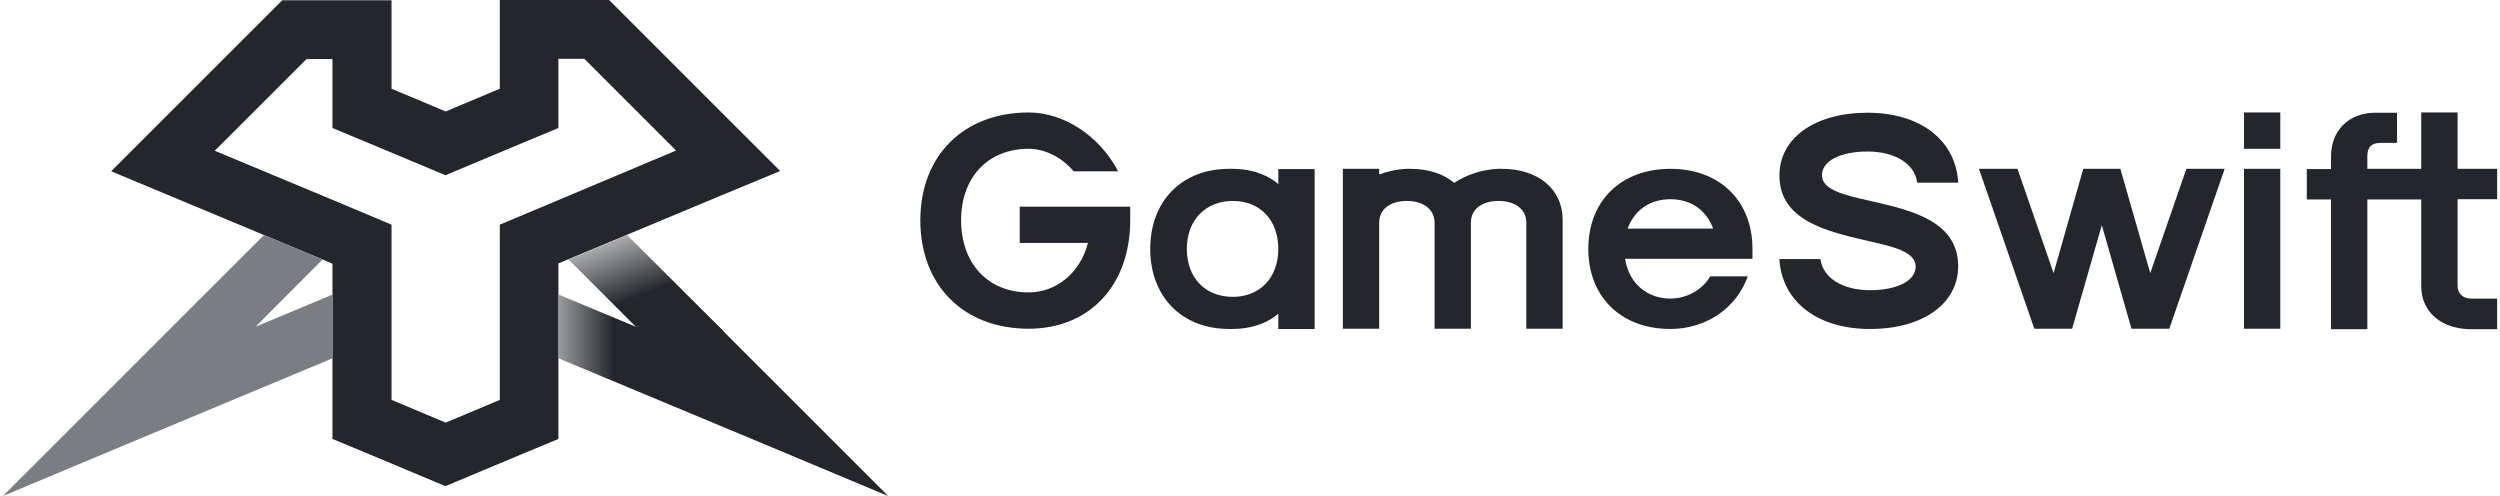
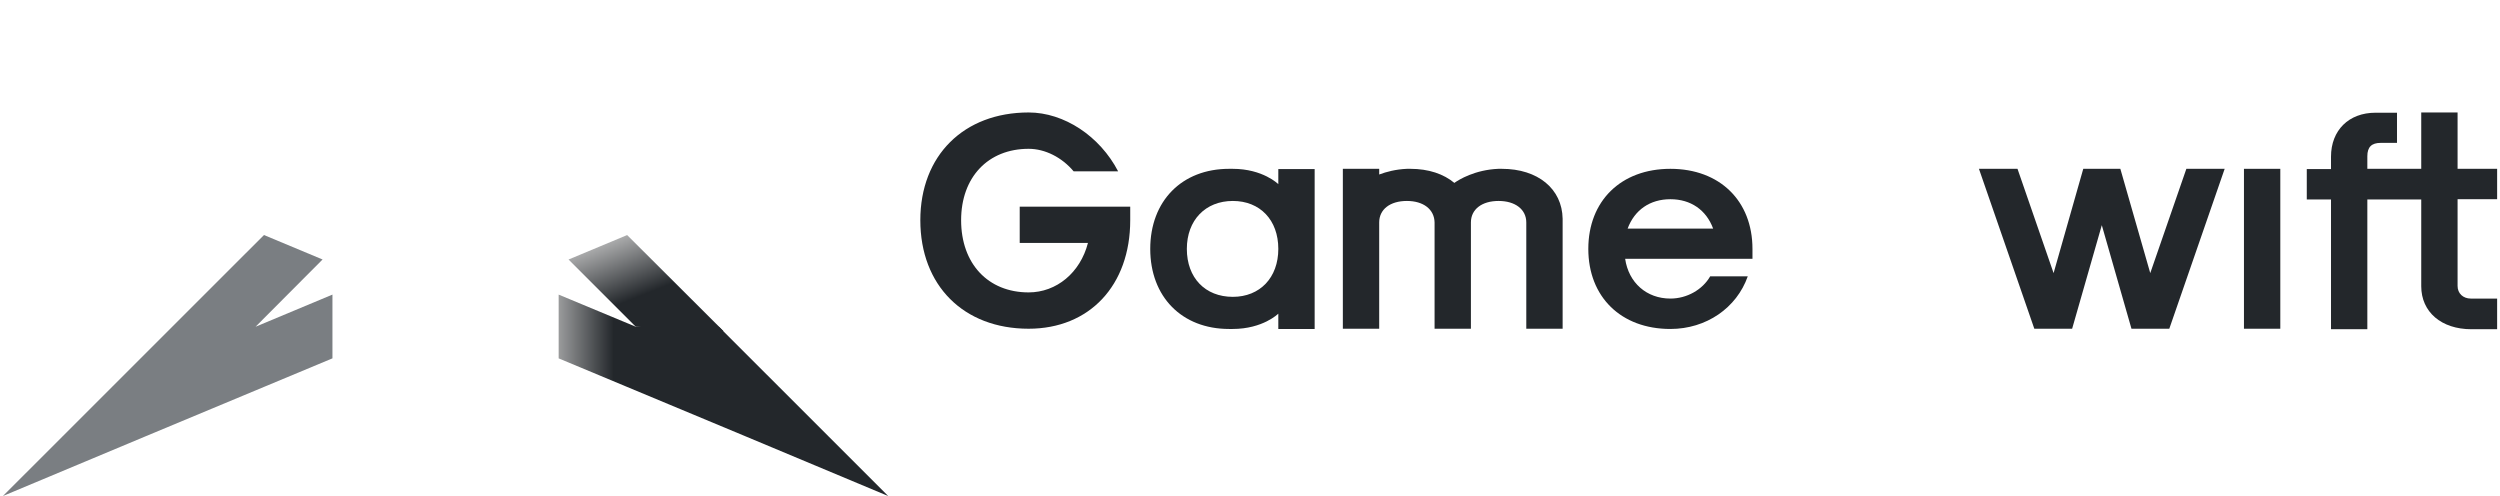
<svg xmlns="http://www.w3.org/2000/svg" width="252" height="50" viewBox="0 0 252 50" fill="none">
  <path d="M78.491 38.964L72.461 32.935H64.088L56.312 29.697V36.124L75.127 43.972L89.531 50.001L78.491 38.964Z" fill="url(#paint0_linear_89_651)" />
  <path d="M64.087 32.935L72.933 33.384L63.215 23.693L57.309 26.159L64.087 32.935Z" fill="url(#paint1_linear_89_651)" />
-   <path d="M78.641 17.239L61.396 -0H56.312H52.998H50.381V5.929V8.943L44.924 11.235L39.466 8.943V5.954V0.024H36.85H33.535H28.452L11.207 17.264L17.113 19.73L26.608 23.692L32.514 26.158L33.511 26.581V29.671V36.098V37.269V38.041V38.789V41.604V43.647V44.245L37.224 45.789L44.899 49.003L52.574 45.789L56.288 44.245V43.647V41.604V41.255V38.789V37.269V36.098V29.671V27.877V26.556L57.284 26.133L63.19 23.667L72.685 19.706L78.641 17.239ZM56.312 20.154L50.381 22.645V29.073V37.294V40.308L44.924 42.6L39.466 40.308V37.294V29.073V22.645L33.535 20.154L21.648 15.196L30.894 5.954H33.511V7.473V12.306V12.904L37.224 14.449L44.899 17.663L52.574 14.449L56.288 12.904V12.306V7.448V5.929H58.904L68.15 15.171L56.312 20.154Z" fill="#23272b" />
  <path d="M26.609 23.691L11.333 38.962L0.293 49.999L14.697 43.97L33.511 36.122V29.695L25.761 32.934L32.515 26.157" fill="#7A7E82" />
  <path d="M229.855 17.017H226.191V33.136H229.855V17.017Z" fill="#23272b" />
  <path d="M251.711 20.082V17.017H247.724V11.337H244.061V17.017H238.628V15.747C238.628 14.825 239.052 14.402 239.974 14.402H241.618V12.035V11.786V11.362H239.45C236.759 11.362 234.965 13.131 234.965 15.797V17.042H232.523V20.107H234.965V33.186H238.628V20.107H244.061V28.851C244.061 31.442 246.079 33.186 249.119 33.186H251.711V32.762V32.115V30.62V30.146V30.097H249.069C248.272 30.097 247.724 29.573 247.724 28.826V20.082H251.711Z" fill="#23272b" />
  <path d="M102.787 24.491H109.665C108.893 27.481 106.501 29.474 103.685 29.474C99.598 29.474 96.881 26.584 96.881 22.199C96.881 17.864 99.598 15 103.685 15C105.354 15 107.049 15.871 108.22 17.267H112.706C110.862 13.729 107.273 11.337 103.685 11.337C97.155 11.337 92.769 15.672 92.769 22.199C92.769 28.776 97.13 33.136 103.685 33.136C109.815 33.136 113.927 28.776 113.927 22.199V20.829H102.787V24.491Z" fill="#23272b" />
  <path d="M128.854 18.562C128.854 18.562 127.309 17.017 124.244 17.017C124.119 17.017 124.019 17.017 123.895 17.017C119.135 17.017 115.945 20.256 115.945 25.089C115.945 29.922 119.135 33.16 123.895 33.16C124.019 33.16 124.119 33.16 124.244 33.16C127.309 33.16 128.854 31.616 128.854 31.616V33.16H132.517V25.114V17.042H128.854V18.562ZM124.269 29.922C121.478 29.922 119.634 28.004 119.634 25.089C119.634 22.199 121.503 20.256 124.269 20.256C127.01 20.256 128.854 22.174 128.854 25.089C128.854 27.979 127.01 29.922 124.269 29.922Z" fill="#23272b" />
  <path d="M151.383 17.017C151.258 17.017 151.159 17.017 151.034 17.017C148.667 17.117 147.047 18.113 146.598 18.437C145.527 17.54 144.007 17.017 142.163 17.017C142.038 17.017 141.938 17.017 141.814 17.017C140.692 17.067 139.745 17.316 139.023 17.59V17.017H135.359V17.391V22.423V23.818V25.936V33.136H139.023V25.936V22.423C139.023 21.103 140.119 20.256 141.814 20.256C143.483 20.256 144.58 21.103 144.605 22.423V23.818V33.136H148.268V22.423C148.268 21.103 149.365 20.256 151.059 20.256C152.729 20.256 153.85 21.103 153.85 22.423V33.136H157.513V22.049C157.464 19.035 155.021 17.017 151.383 17.017Z" fill="#23272b" />
  <path d="M168.375 17.017C163.391 17.017 160.102 20.256 160.102 25.089C160.102 29.922 163.391 33.16 168.375 33.16C171.988 33.16 175.054 31.043 176.175 27.854H172.387C171.615 29.199 170.045 30.096 168.375 30.096C165.983 30.096 164.164 28.502 163.815 26.085H171.615H176.349H176.649V25.786V25.388V25.089C176.649 20.256 173.359 17.017 168.375 17.017ZM164.064 23.046C164.762 21.153 166.332 20.081 168.375 20.081C170.418 20.081 171.988 21.153 172.686 23.046H164.064Z" fill="#23272b" />
-   <path d="M229.855 11.337H226.191V15H229.855V11.337Z" fill="#23272b" />
  <path d="M216.746 27.53L213.731 17.017H211.862H209.993L207.002 27.53L203.364 17.017H199.477L205.059 33.136H208.871L211.862 22.697L214.852 33.136H218.665L224.247 17.017H220.385L216.746 27.53Z" fill="#23272b" />
-   <path d="M188.264 11.363C182.931 11.363 179.367 13.904 179.367 17.691C179.367 22.2 184.102 23.296 187.89 24.193L188.314 24.293C190.756 24.841 193.098 25.364 193.098 26.858C193.098 28.303 191.254 29.25 188.488 29.25C185.747 29.25 183.778 28.029 183.504 26.161V26.111H179.367V26.211C179.666 30.446 183.23 33.161 188.488 33.161C193.821 33.161 197.384 30.62 197.384 26.834C197.384 22.299 192.65 21.203 188.862 20.331L188.438 20.232C185.996 19.684 183.653 19.16 183.653 17.666C183.653 16.221 185.498 15.274 188.264 15.274C191.005 15.274 192.974 16.495 193.248 18.363V18.413H197.384V18.313C197.085 14.078 193.522 11.363 188.264 11.363Z" fill="#23272b" />
  <defs>
    <linearGradient id="paint0_linear_89_651" x1="54.241" y1="39.849" x2="61.955" y2="39.849" gradientUnits="userSpaceOnUse">
      <stop stop-color="#C6C6C6" />
      <stop offset="0.988" stop-color="#23272b" />
    </linearGradient>
    <linearGradient id="paint1_linear_89_651" x1="62.311" y1="22.685" x2="65.098" y2="29.718" gradientUnits="userSpaceOnUse">
      <stop stop-color="#C6C6C6" />
      <stop offset="0.988" stop-color="#23272b" />
    </linearGradient>
  </defs>
</svg>